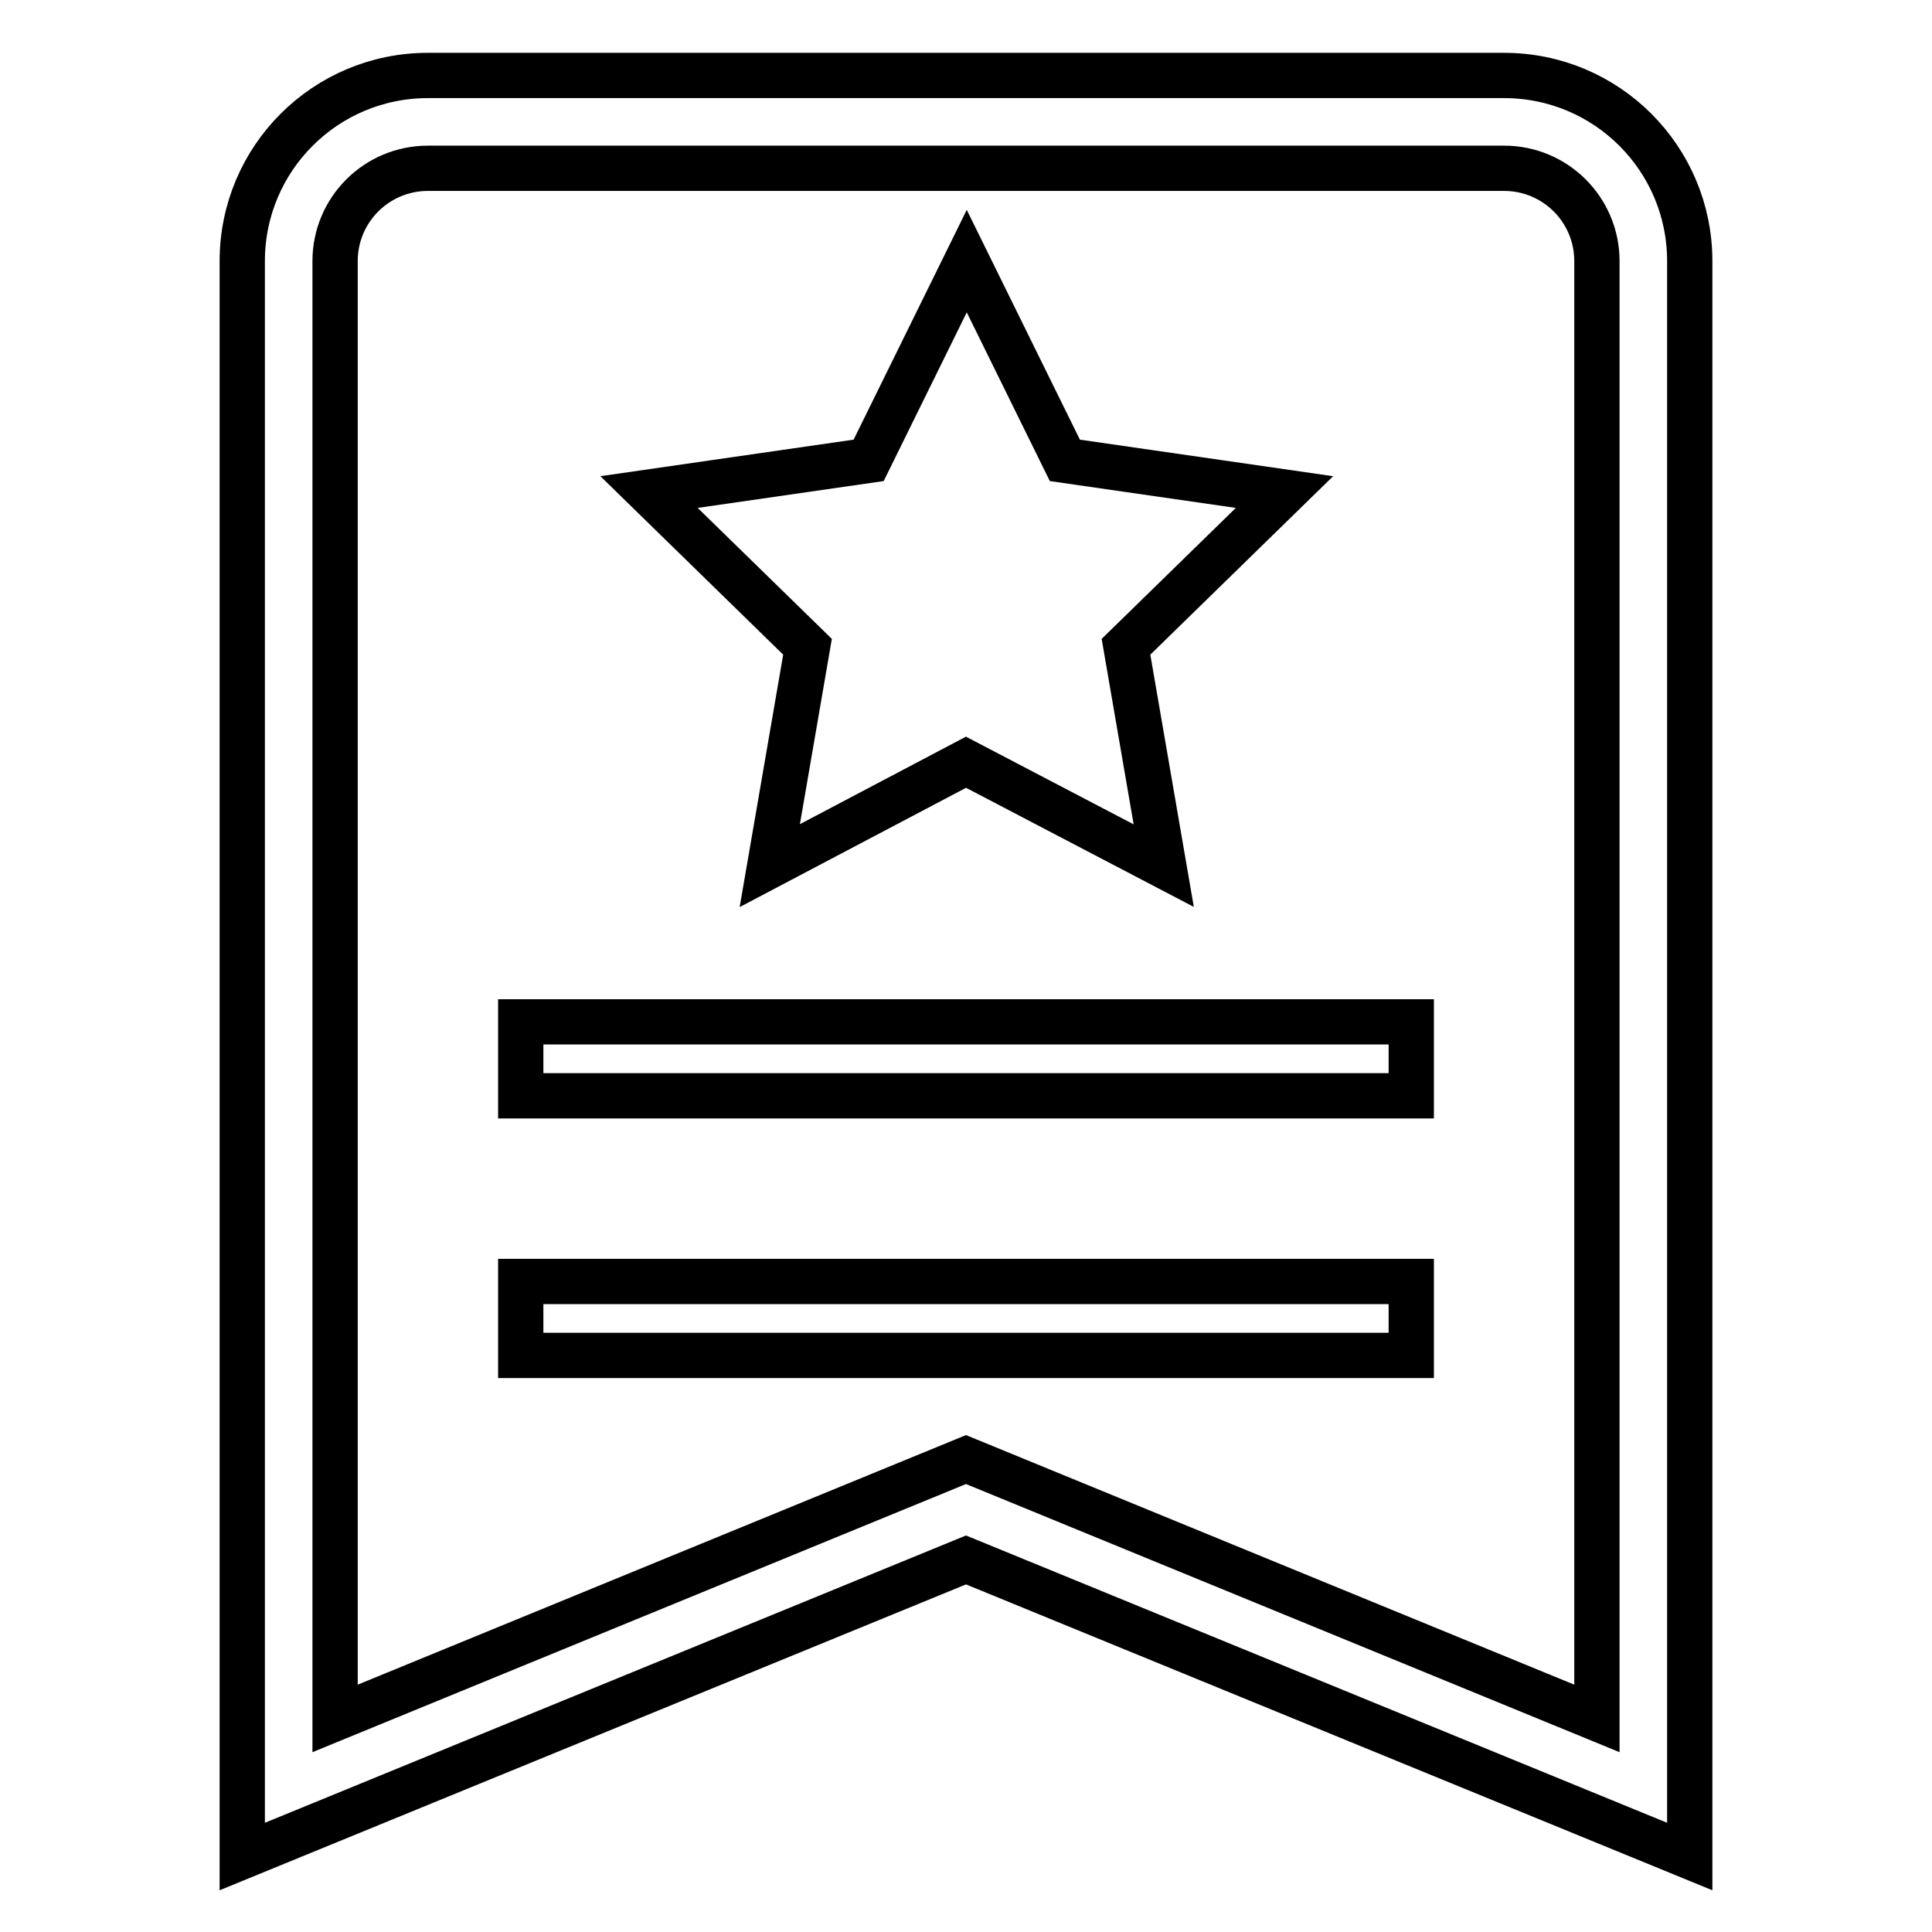
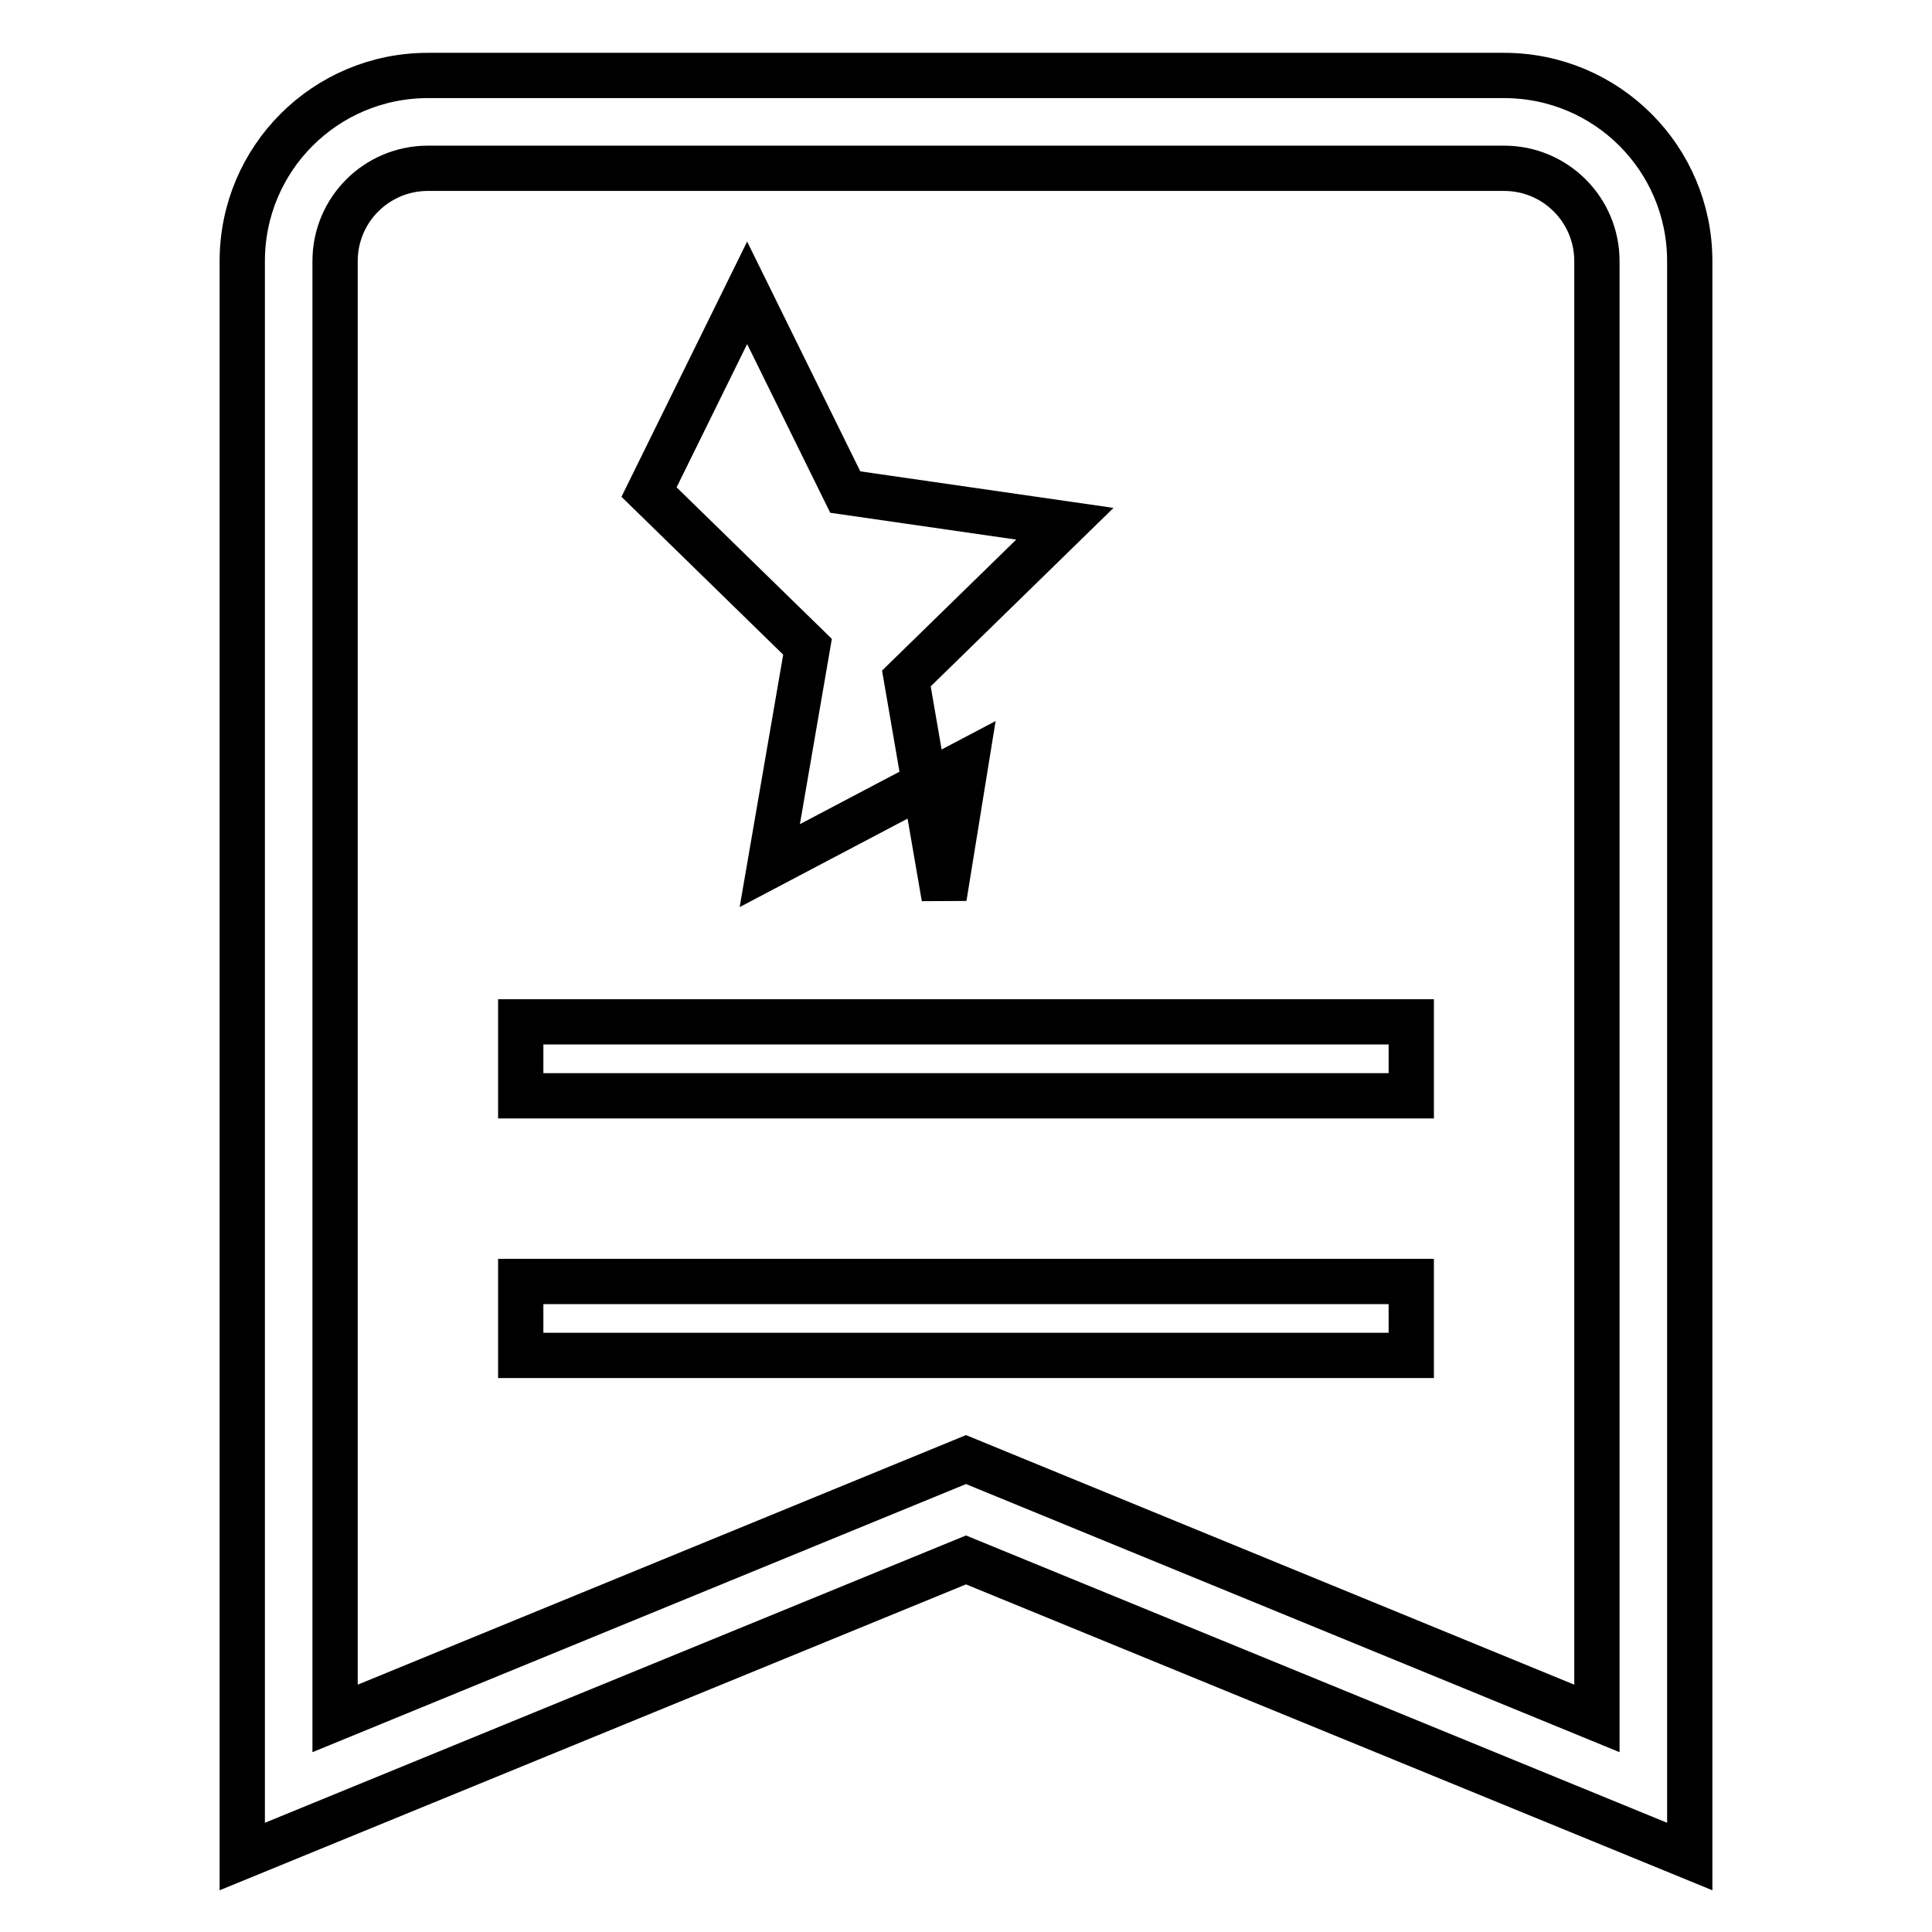
<svg xmlns="http://www.w3.org/2000/svg" version="1.1" x="0px" y="0px" viewBox="0 0 256 256" enable-background="new 0 0 256 256" xml:space="preserve">
  <g>
-     <path stroke-width="6" fill-opacity="0" stroke="#000000" d="M128,101l-26,13.7l5-29l-21-20.5l29.1-4.2l13-26.4l13,26.4l29.1,4.2l-21,20.5l5,29L128,101z M69,135.4h118 v9.8H69V135.4z M69,169.8h118v9.8H69V169.8z M211.6,227.7V34.6c0-6.8-5.5-12.3-12.3-12.3H56.7c-6.8,0-12.3,5.5-12.3,12.3v193.1 l83.6-34.3L211.6,227.7z M32.1,34.6C32.1,21,43.1,10,56.7,10h142.6c13.6,0,24.6,11,24.6,24.6V246L128,206.7L32.1,246V34.6z" />
+     <path stroke-width="6" fill-opacity="0" stroke="#000000" d="M128,101l-26,13.7l5-29l-21-20.5l13-26.4l13,26.4l29.1,4.2l-21,20.5l5,29L128,101z M69,135.4h118 v9.8H69V135.4z M69,169.8h118v9.8H69V169.8z M211.6,227.7V34.6c0-6.8-5.5-12.3-12.3-12.3H56.7c-6.8,0-12.3,5.5-12.3,12.3v193.1 l83.6-34.3L211.6,227.7z M32.1,34.6C32.1,21,43.1,10,56.7,10h142.6c13.6,0,24.6,11,24.6,24.6V246L128,206.7L32.1,246V34.6z" />
  </g>
</svg>